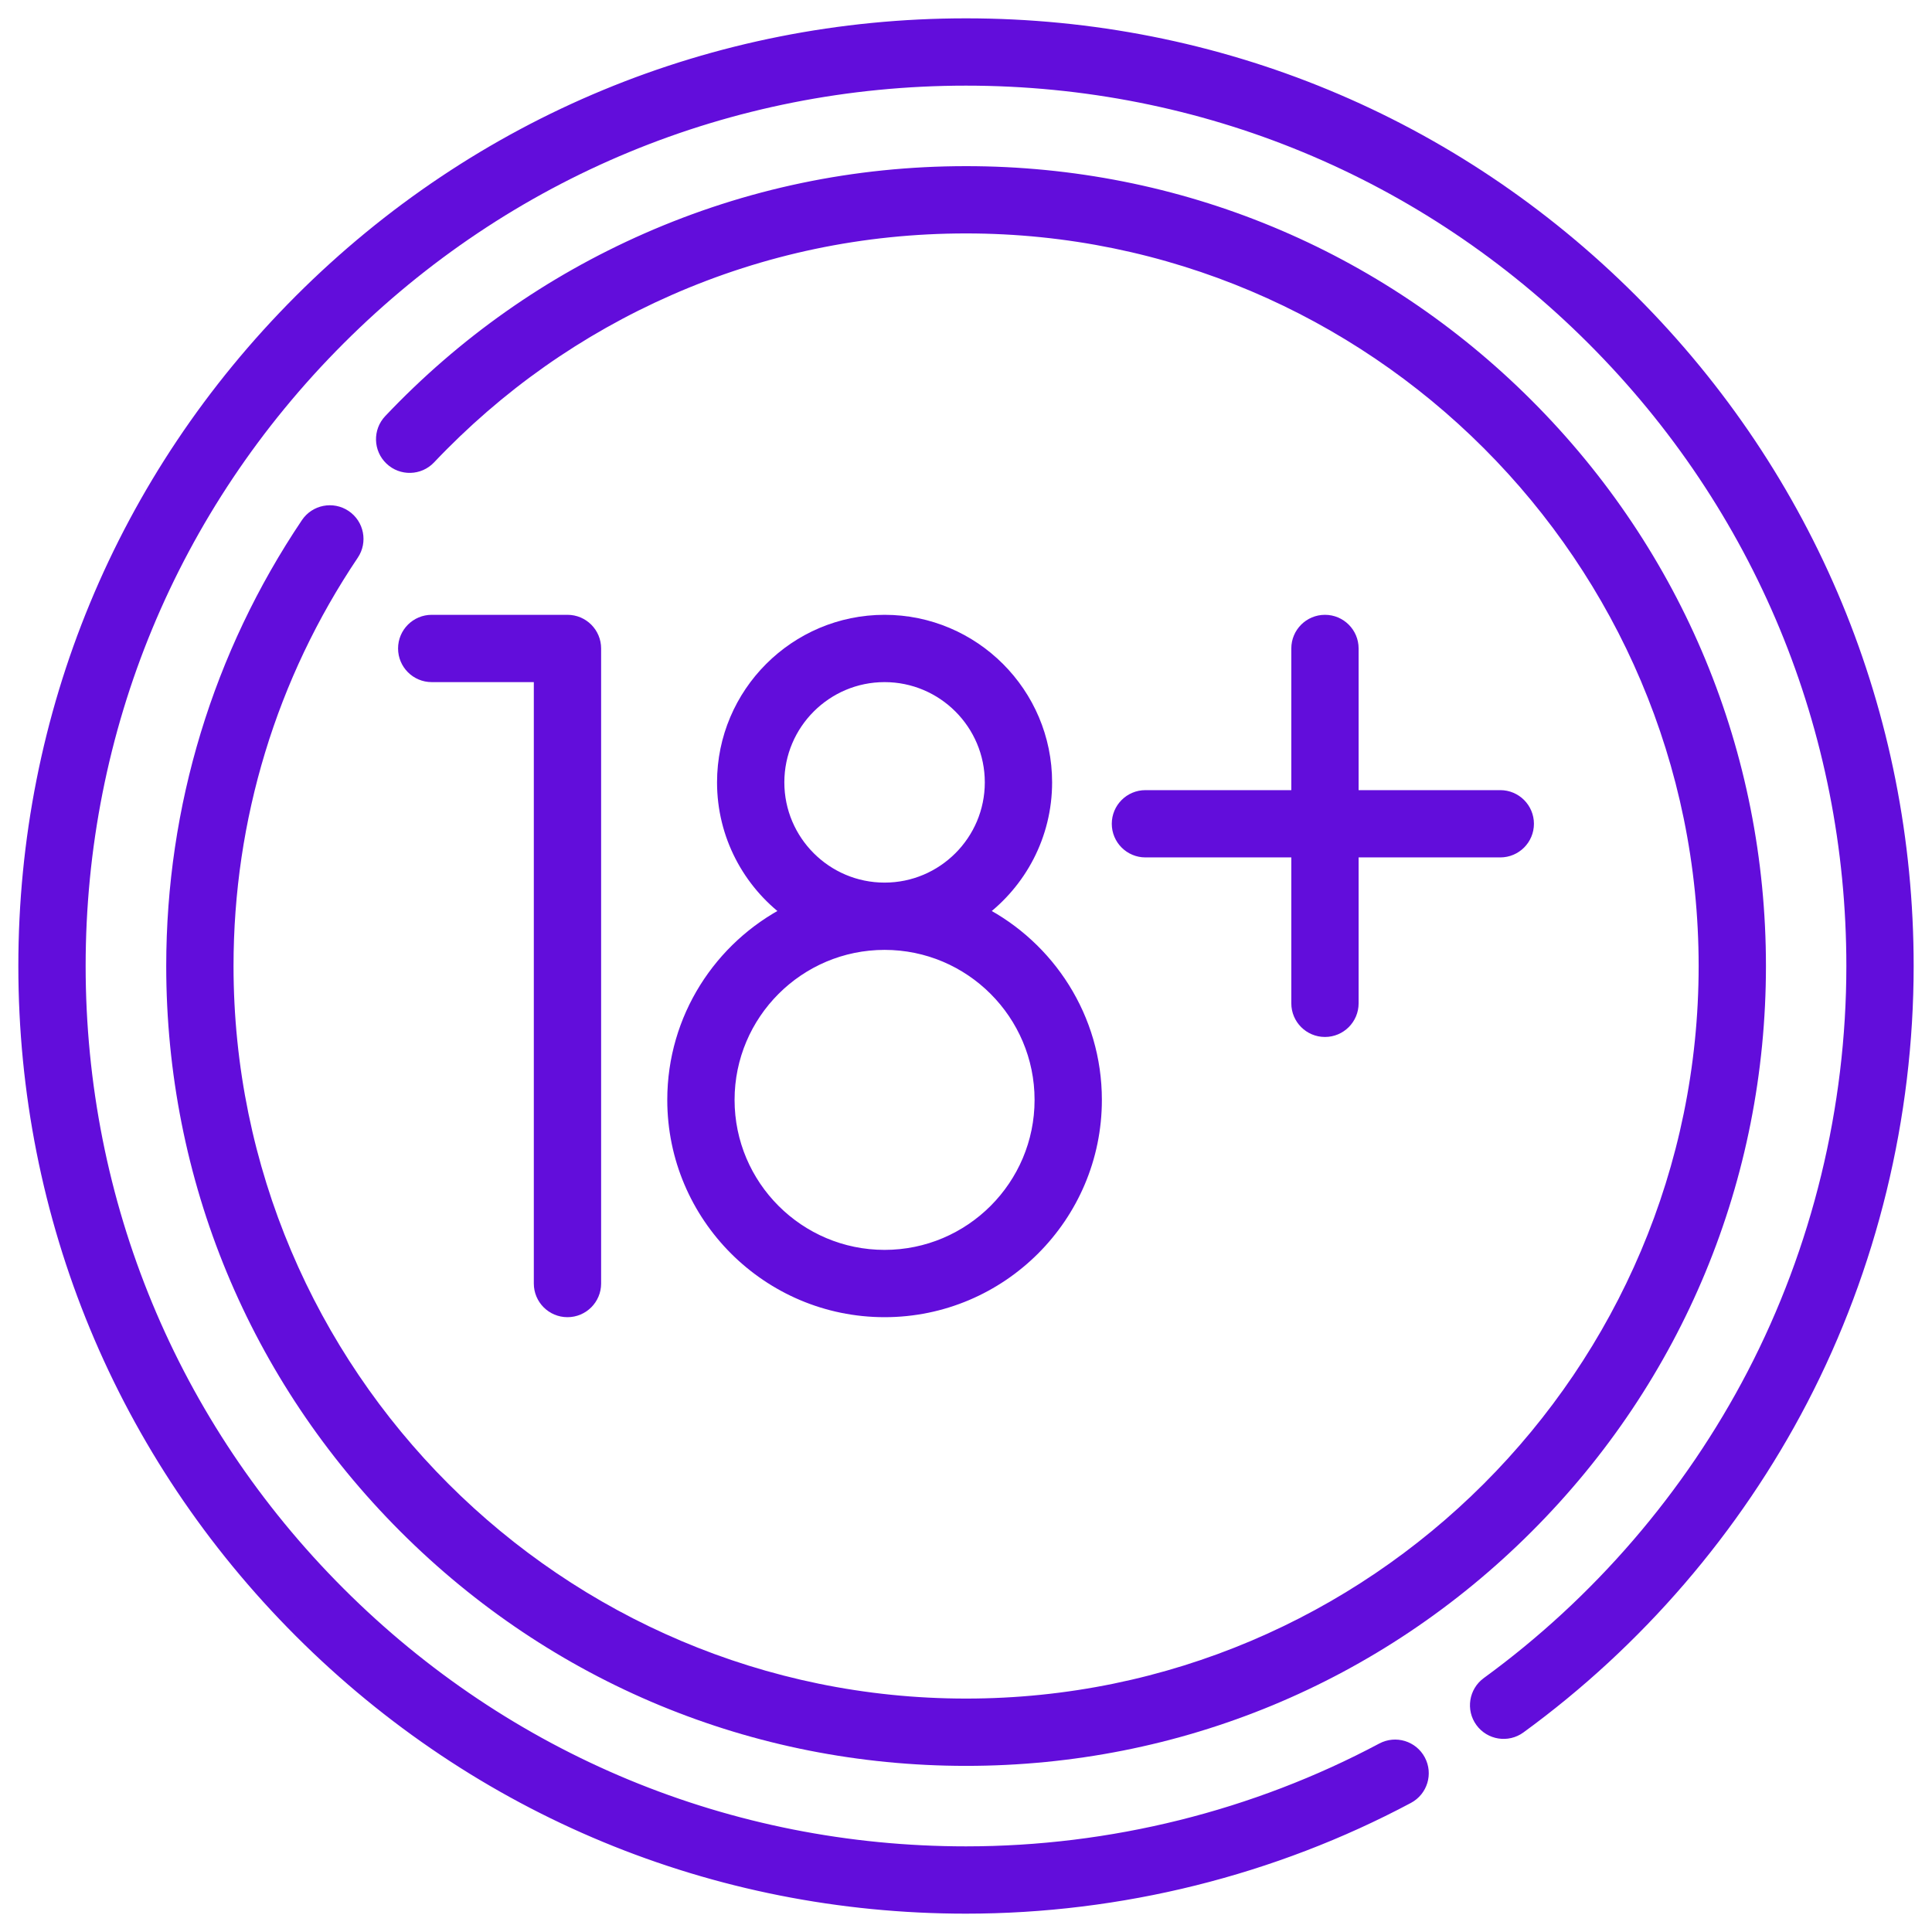
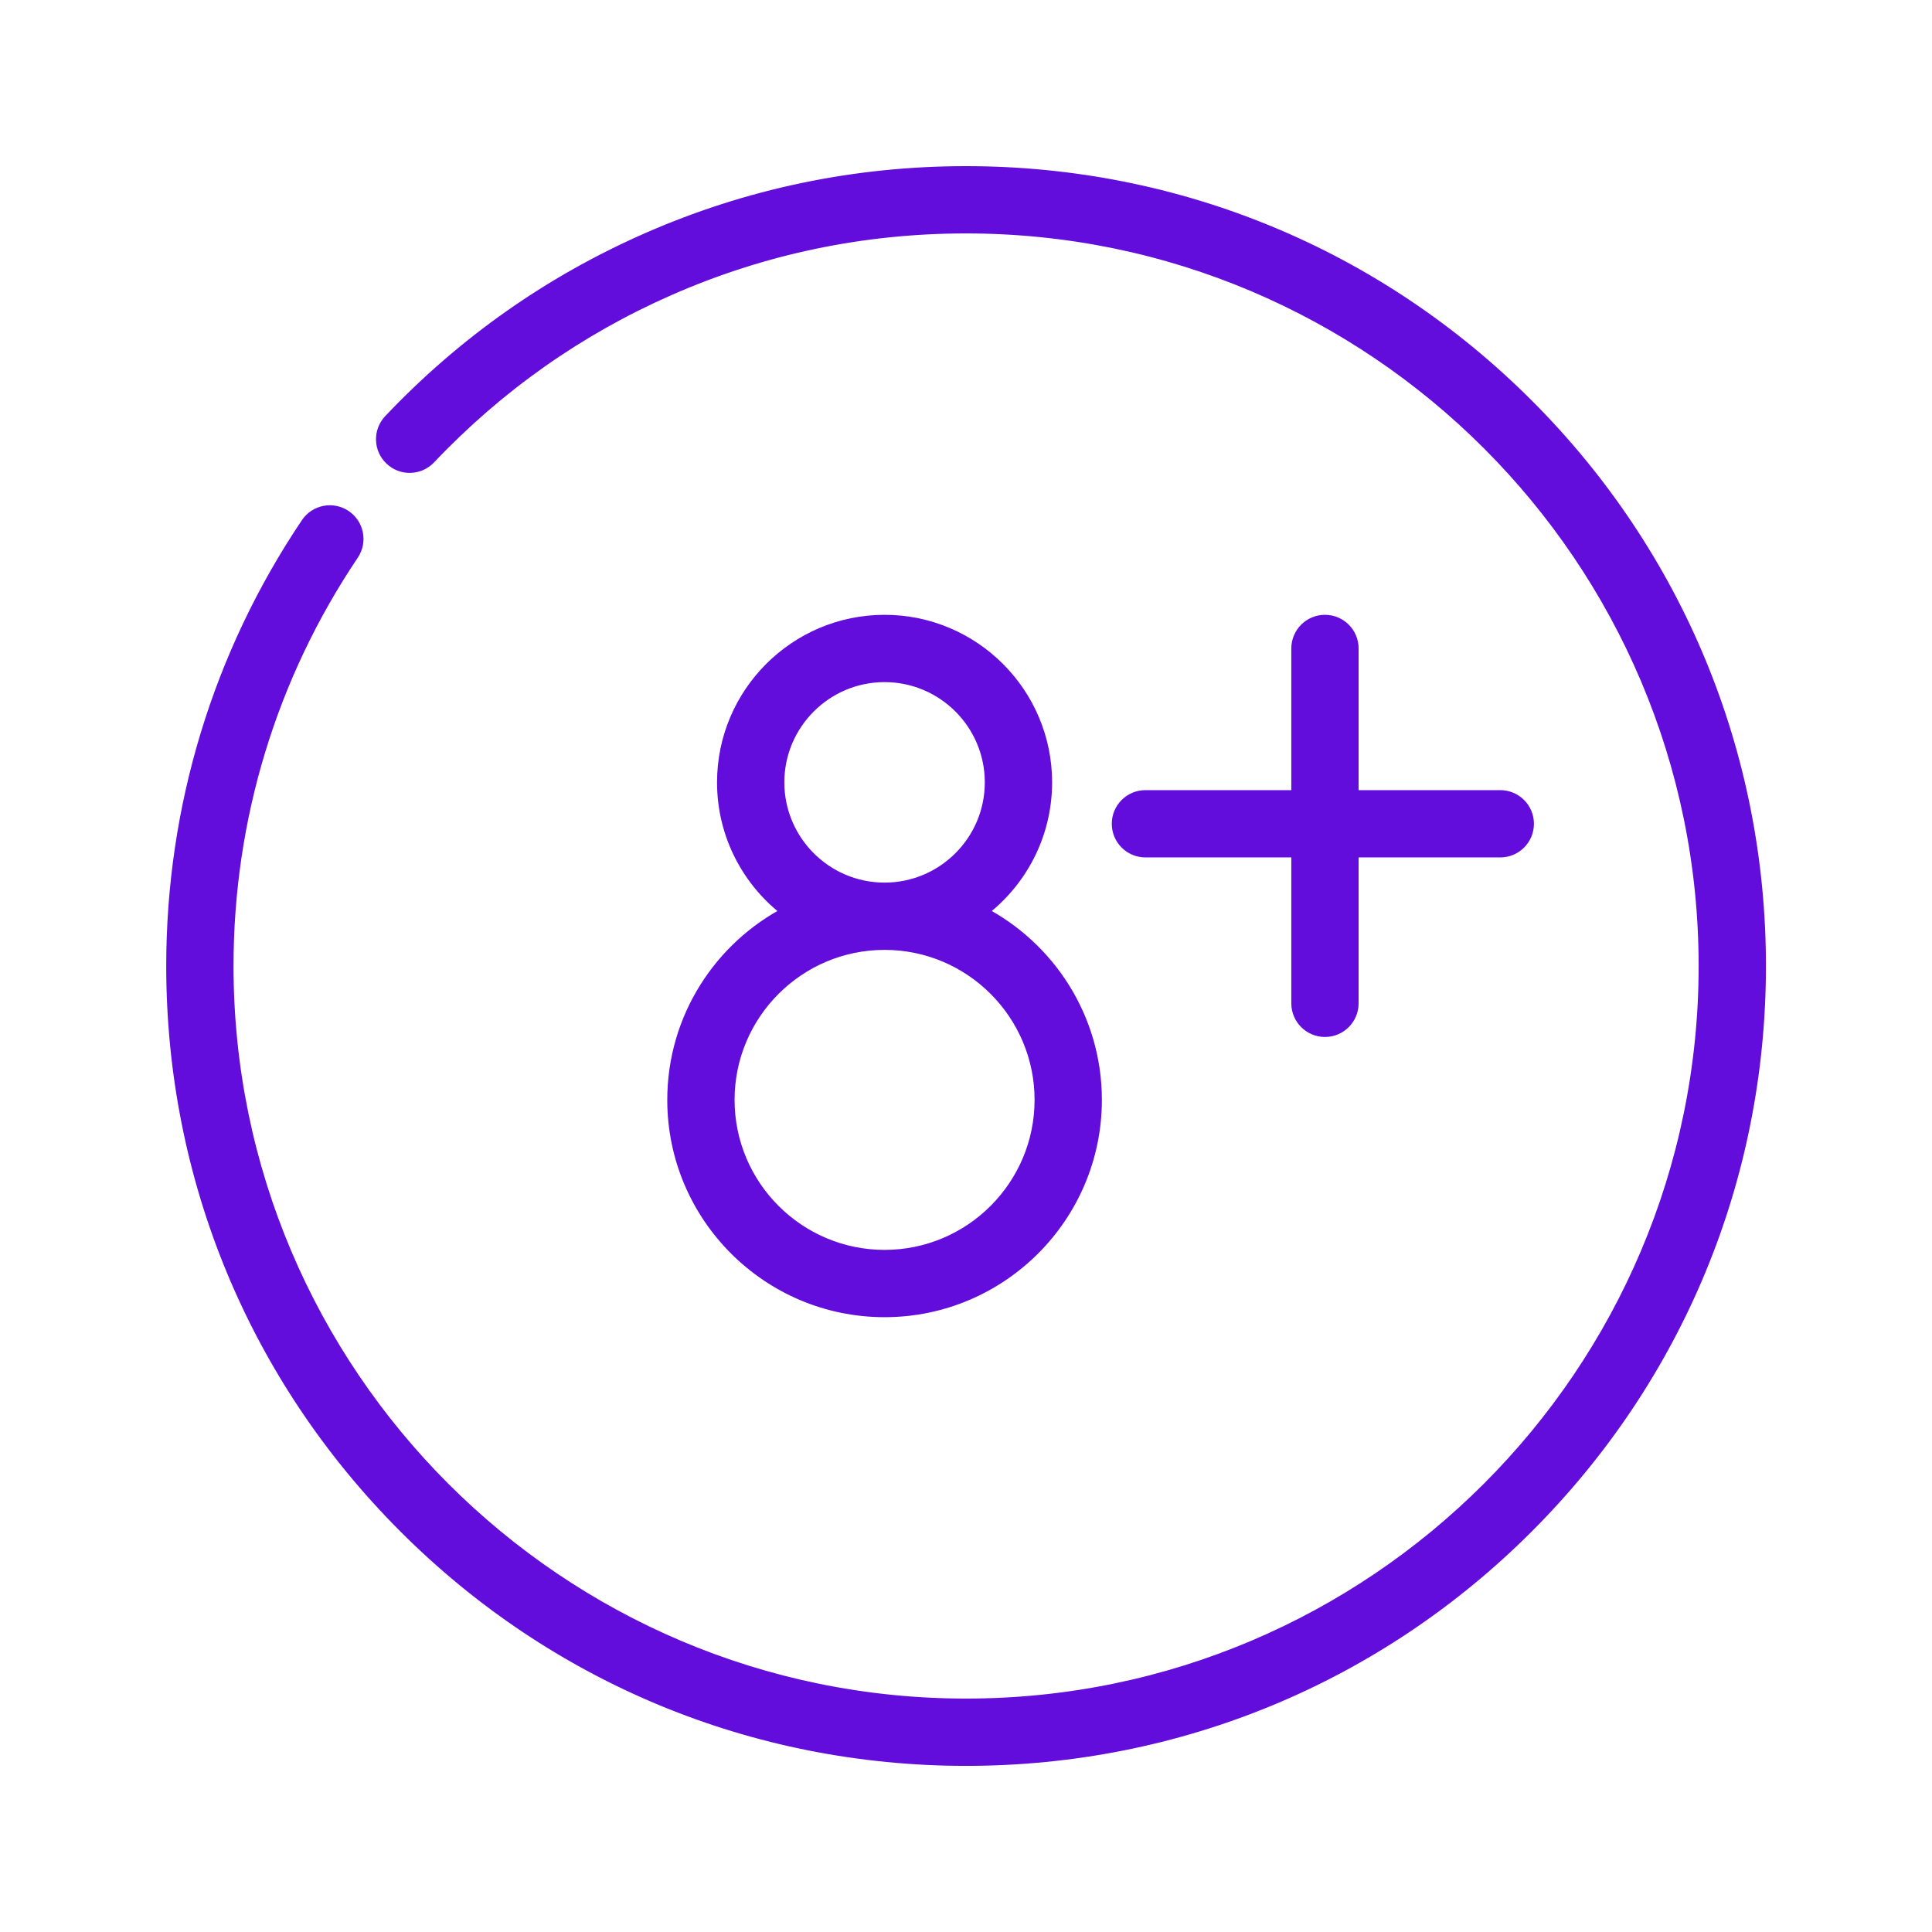
<svg xmlns="http://www.w3.org/2000/svg" width="79" height="79" viewBox="0 0 79 79" fill="none">
  <g id="Group">
    <g id="Group_2">
      <path id="Vector" d="M14.116 21.102C13.6 20.755 12.9 20.892 12.553 21.408C8.951 26.764 7.047 33.02 7.047 39.5C7.047 48.169 10.423 56.32 16.553 62.45C22.683 68.581 30.834 71.957 39.503 71.957C48.173 71.957 56.323 68.581 62.453 62.45C68.584 56.32 71.96 48.169 71.96 39.5C71.96 30.831 68.584 22.68 62.453 16.55C56.323 10.42 48.173 7.044 39.503 7.044C34.966 7.044 30.576 7.962 26.455 9.773C22.475 11.523 18.935 14.017 15.933 17.187C15.506 17.638 15.525 18.351 15.977 18.778C16.428 19.206 17.141 19.186 17.568 18.735C20.363 15.784 23.657 13.463 27.361 11.835C31.195 10.15 35.28 9.295 39.503 9.295C56.158 9.295 69.708 22.845 69.708 39.5C69.708 56.155 56.158 69.705 39.503 69.705C22.848 69.705 9.299 56.155 9.299 39.5C9.299 33.469 11.07 27.648 14.422 22.665C14.769 22.149 14.632 21.449 14.116 21.102Z" fill="#620DDB" stroke="#620DDB" stroke-width="0.5" />
-       <path id="Vector_2" d="M66.724 12.276C59.452 5.005 49.784 1 39.5 1C29.216 1 19.548 5.005 12.276 12.276C5.005 19.548 1 29.216 1 39.5C1 49.784 5.005 59.452 12.276 66.724C19.548 73.995 29.216 78 39.5 78C45.8 78 52.051 76.444 57.576 73.501C58.125 73.209 58.333 72.527 58.04 71.978C57.748 71.429 57.066 71.222 56.517 71.514C51.317 74.284 45.432 75.748 39.5 75.748C29.818 75.748 20.715 71.978 13.868 65.131C7.022 58.285 3.252 49.182 3.252 39.5C3.252 29.818 7.022 20.715 13.869 13.869C20.715 7.022 29.818 3.252 39.5 3.252C49.182 3.252 58.285 7.022 65.131 13.869C71.978 20.715 75.748 29.818 75.748 39.5C75.748 45.31 74.341 51.087 71.678 56.205C69.1 61.16 65.346 65.522 60.82 68.818C60.318 69.185 60.207 69.889 60.573 70.391C60.939 70.894 61.644 71.004 62.146 70.638C66.951 67.138 70.938 62.506 73.675 57.245C76.505 51.807 78 45.671 78 39.5C78 29.216 73.995 19.548 66.724 12.276Z" fill="#620DDB" stroke="#620DDB" stroke-width="0.5" />
      <path id="Vector_3" d="M54.178 25.39C53.556 25.39 53.052 25.894 53.052 26.516V32.559H46.837C46.215 32.559 45.711 33.063 45.711 33.685C45.711 34.306 46.215 34.81 46.837 34.81H53.052V41.026C53.052 41.648 53.556 42.152 54.178 42.152C54.8 42.152 55.304 41.648 55.304 41.026V34.81H61.347C61.969 34.81 62.473 34.306 62.473 33.685C62.473 33.063 61.969 32.559 61.347 32.559H55.304V26.516C55.304 25.894 54.8 25.39 54.178 25.39Z" fill="#620DDB" stroke="#620DDB" stroke-width="0.5" />
-       <path id="Vector_4" d="M23.204 53.61C23.826 53.61 24.33 53.106 24.33 52.484V26.516C24.33 25.894 23.826 25.39 23.204 25.39H17.653C17.031 25.39 16.527 25.894 16.527 26.516C16.527 27.137 17.031 27.642 17.653 27.642H22.078V52.484C22.078 53.106 22.582 53.61 23.204 53.61Z" fill="#620DDB" stroke="#620DDB" stroke-width="0.5" />
      <path id="Vector_5" d="M27.535 44.975C27.535 49.736 31.409 53.61 36.171 53.61C40.932 53.61 44.806 49.736 44.806 44.975C44.806 41.628 42.891 38.723 40.101 37.29C41.72 36.086 42.771 34.159 42.771 31.991C42.771 28.351 39.81 25.39 36.171 25.39C32.531 25.39 29.57 28.351 29.57 31.991C29.57 34.159 30.621 36.086 32.24 37.29C29.45 38.723 27.535 41.628 27.535 44.975ZM31.822 31.991C31.822 29.593 33.773 27.642 36.17 27.642C38.568 27.642 40.519 29.592 40.519 31.991C40.519 34.389 38.569 36.34 36.17 36.34C33.772 36.34 31.822 34.389 31.822 31.991ZM36.171 38.591C39.691 38.591 42.554 41.455 42.554 44.975C42.554 48.495 39.691 51.358 36.171 51.358C32.651 51.358 29.787 48.495 29.787 44.975C29.787 41.455 32.651 38.591 36.171 38.591Z" fill="#620DDB" stroke="#620DDB" stroke-width="0.5" />
    </g>
  </g>
</svg>